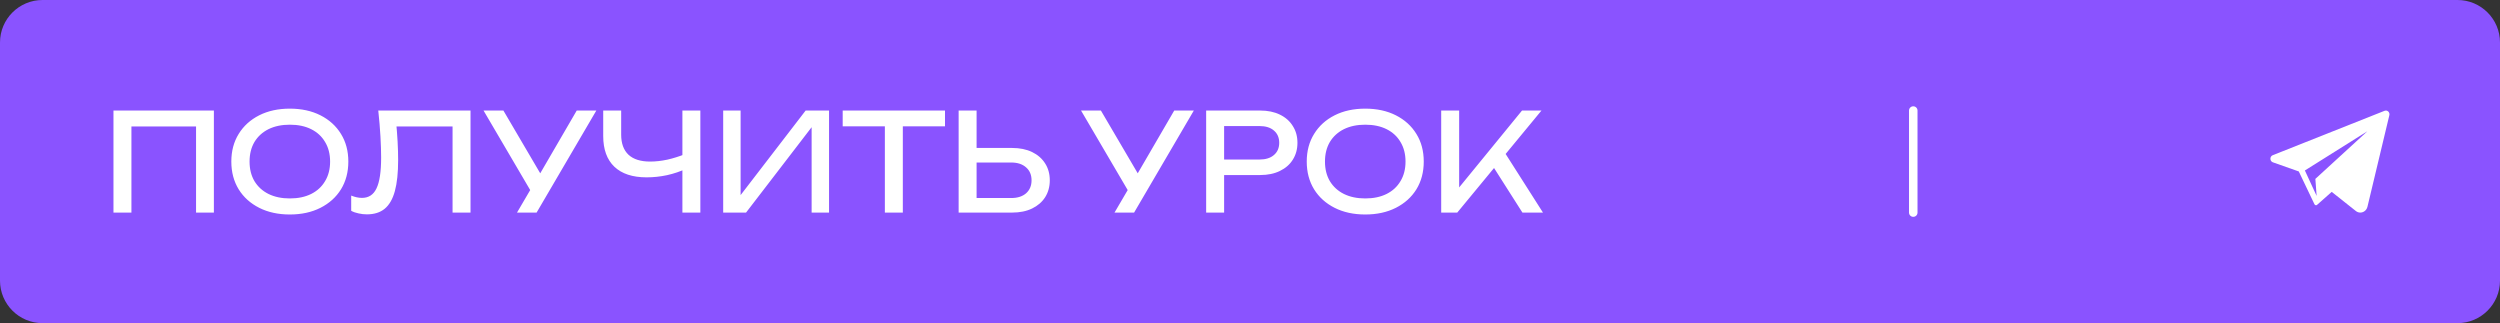
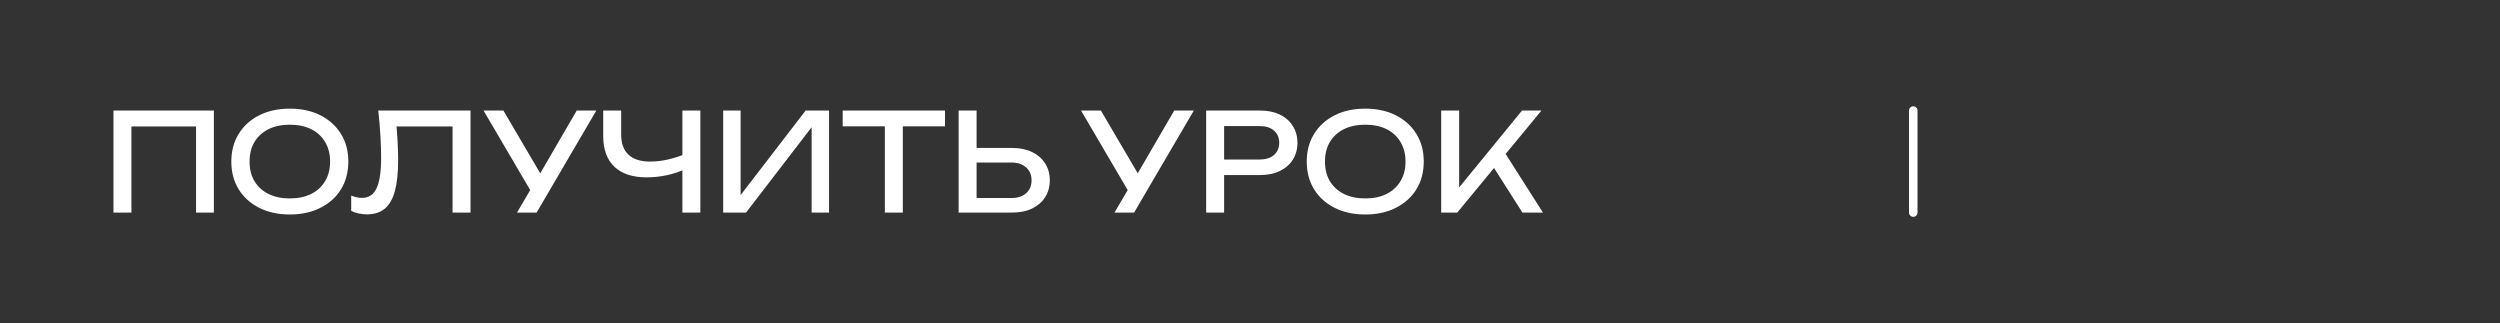
<svg xmlns="http://www.w3.org/2000/svg" width="294" height="38" viewBox="0 0 294 38" fill="none">
  <rect x="0" y="0" width="294" height="38" fill="#333333" stroke="none" />
-   <path d="M0 33C0 35.761 2.239 38 5 38H289C291.761 38 294 35.761 294 33V5C294 2.239 291.761 -7.22706e-07 289 -7.22706e-07H5C2.239 -7.22706e-07 0 2.239 0 5V33Z" fill="#8A53FF" />
-   <path d="M280.577 13C280.527 13 280.476 13.009 280.425 13.03L267.273 18.253C266.902 18.401 266.912 18.953 267.288 19.087L270.337 20.163L272.176 24.01C272.177 24.011 272.177 24.012 272.178 24.013L272.183 24.023L272.184 24.023C272.217 24.094 272.287 24.14 272.361 24.14C272.404 24.14 272.449 24.124 272.487 24.09L274.21 22.564L272.286 21.038L272.437 23.041L271.054 20.049L278.403 15.435L272.286 21.038L277.048 24.815C277.207 24.941 277.39 25 277.569 25C277.947 25 278.31 24.741 278.413 24.313L280.987 13.551C281.057 13.259 280.838 13 280.577 13Z" fill="white" />
  <path d="M25.152 13V25H23.056V13.912L24.016 14.872H14.496L15.456 13.912V25H13.344V13H25.152ZM34.084 25.224C32.719 25.224 31.519 24.963 30.484 24.44C29.449 23.917 28.644 23.192 28.068 22.264C27.492 21.325 27.204 20.237 27.204 19C27.204 17.763 27.492 16.68 28.068 15.752C28.644 14.813 29.449 14.083 30.484 13.56C31.519 13.037 32.719 12.776 34.084 12.776C35.449 12.776 36.649 13.037 37.684 13.56C38.719 14.083 39.524 14.813 40.1 15.752C40.676 16.68 40.964 17.763 40.964 19C40.964 20.237 40.676 21.325 40.1 22.264C39.524 23.192 38.719 23.917 37.684 24.44C36.649 24.963 35.449 25.224 34.084 25.224ZM34.084 23.336C35.055 23.336 35.892 23.16 36.596 22.808C37.3 22.456 37.844 21.955 38.228 21.304C38.623 20.653 38.82 19.885 38.82 19C38.82 18.115 38.623 17.347 38.228 16.696C37.844 16.045 37.3 15.544 36.596 15.192C35.892 14.84 35.055 14.664 34.084 14.664C33.124 14.664 32.287 14.84 31.572 15.192C30.868 15.544 30.319 16.045 29.924 16.696C29.54 17.347 29.348 18.115 29.348 19C29.348 19.885 29.54 20.653 29.924 21.304C30.319 21.955 30.868 22.456 31.572 22.808C32.287 23.16 33.124 23.336 34.084 23.336ZM44.485 13H55.333V25H53.221V13.912L54.181 14.872H45.669L46.565 14.152C46.65 15.027 46.714 15.853 46.757 16.632C46.8 17.411 46.821 18.141 46.821 18.824C46.821 20.317 46.693 21.533 46.437 22.472C46.181 23.411 45.781 24.104 45.237 24.552C44.704 24.989 44.005 25.208 43.141 25.208C42.81 25.208 42.485 25.171 42.165 25.096C41.845 25.032 41.557 24.931 41.301 24.792V23C41.749 23.181 42.17 23.272 42.565 23.272C43.354 23.272 43.925 22.899 44.277 22.152C44.64 21.405 44.821 20.195 44.821 18.52C44.821 17.795 44.794 16.968 44.741 16.04C44.688 15.101 44.602 14.088 44.485 13ZM60.8 25L62.768 21.64H62.8L67.824 13H70.128L63.104 25H60.8ZM62.816 23.144L56.864 13H59.2L64.224 21.56L62.816 23.144ZM76.042 20.856C74.389 20.856 73.125 20.44 72.25 19.608C71.376 18.776 70.938 17.571 70.938 15.992V13H73.05V15.832C73.05 16.867 73.338 17.656 73.914 18.2C74.49 18.733 75.338 19 76.458 19C77.098 19 77.77 18.925 78.474 18.776C79.178 18.616 79.877 18.397 80.57 18.12L80.714 19.832C80.01 20.163 79.253 20.419 78.442 20.6C77.642 20.771 76.842 20.856 76.042 20.856ZM80.25 25V13H82.362V25H80.25ZM85.047 25V13H87.095V24.008L86.375 23.88L94.743 13H97.495V25H95.447V13.896L96.167 14.024L87.735 25H85.047ZM104.06 13.976H106.172V25H104.06V13.976ZM99.1 13H111.132V14.856H99.1V13ZM112.735 25V13H114.847V24.232L113.903 23.288H118.927C119.663 23.288 120.244 23.101 120.671 22.728C121.097 22.344 121.311 21.837 121.311 21.208C121.311 20.568 121.097 20.061 120.671 19.688C120.244 19.304 119.663 19.112 118.927 19.112H113.695V17.4H119.023C119.929 17.4 120.713 17.56 121.375 17.88C122.036 18.2 122.548 18.648 122.911 19.224C123.273 19.789 123.455 20.451 123.455 21.208C123.455 21.955 123.273 22.616 122.911 23.192C122.548 23.757 122.036 24.2 121.375 24.52C120.713 24.84 119.929 25 119.023 25H112.735ZM131.066 25L133.034 21.64H133.066L138.09 13H140.394L133.37 25H131.066ZM133.082 23.144L127.13 13H129.466L134.49 21.56L133.082 23.144ZM148.196 13C149.092 13 149.865 13.16 150.516 13.48C151.177 13.8 151.684 14.248 152.036 14.824C152.399 15.389 152.58 16.045 152.58 16.792C152.58 17.539 152.399 18.2 152.036 18.776C151.684 19.341 151.177 19.784 150.516 20.104C149.865 20.424 149.092 20.584 148.196 20.584H142.804V18.76H148.116C148.841 18.76 149.407 18.584 149.812 18.232C150.228 17.88 150.436 17.4 150.436 16.792C150.436 16.184 150.228 15.704 149.812 15.352C149.407 15 148.841 14.824 148.116 14.824H143.012L143.956 13.768V25H141.844V13H148.196ZM160.553 25.224C159.187 25.224 157.987 24.963 156.953 24.44C155.918 23.917 155.113 23.192 154.537 22.264C153.961 21.325 153.673 20.237 153.673 19C153.673 17.763 153.961 16.68 154.537 15.752C155.113 14.813 155.918 14.083 156.953 13.56C157.987 13.037 159.187 12.776 160.553 12.776C161.918 12.776 163.118 13.037 164.153 13.56C165.187 14.083 165.993 14.813 166.569 15.752C167.145 16.68 167.433 17.763 167.433 19C167.433 20.237 167.145 21.325 166.569 22.264C165.993 23.192 165.187 23.917 164.153 24.44C163.118 24.963 161.918 25.224 160.553 25.224ZM160.553 23.336C161.523 23.336 162.361 23.16 163.065 22.808C163.769 22.456 164.313 21.955 164.697 21.304C165.091 20.653 165.289 19.885 165.289 19C165.289 18.115 165.091 17.347 164.697 16.696C164.313 16.045 163.769 15.544 163.065 15.192C162.361 14.84 161.523 14.664 160.553 14.664C159.593 14.664 158.755 14.84 158.041 15.192C157.337 15.544 156.787 16.045 156.393 16.696C156.009 17.347 155.817 18.115 155.817 19C155.817 19.885 156.009 20.653 156.393 21.304C156.787 21.955 157.337 22.456 158.041 22.808C158.755 23.16 159.593 23.336 160.553 23.336ZM169.485 25V13H171.597V23.224L170.957 22.824L178.989 13H181.277L171.373 25H169.485ZM175.197 18.968L176.685 17.512L181.453 25H179.037L175.197 18.968Z" fill="white" />
  <path d="M225 13V25" stroke="white" stroke-linecap="round" />
</svg>